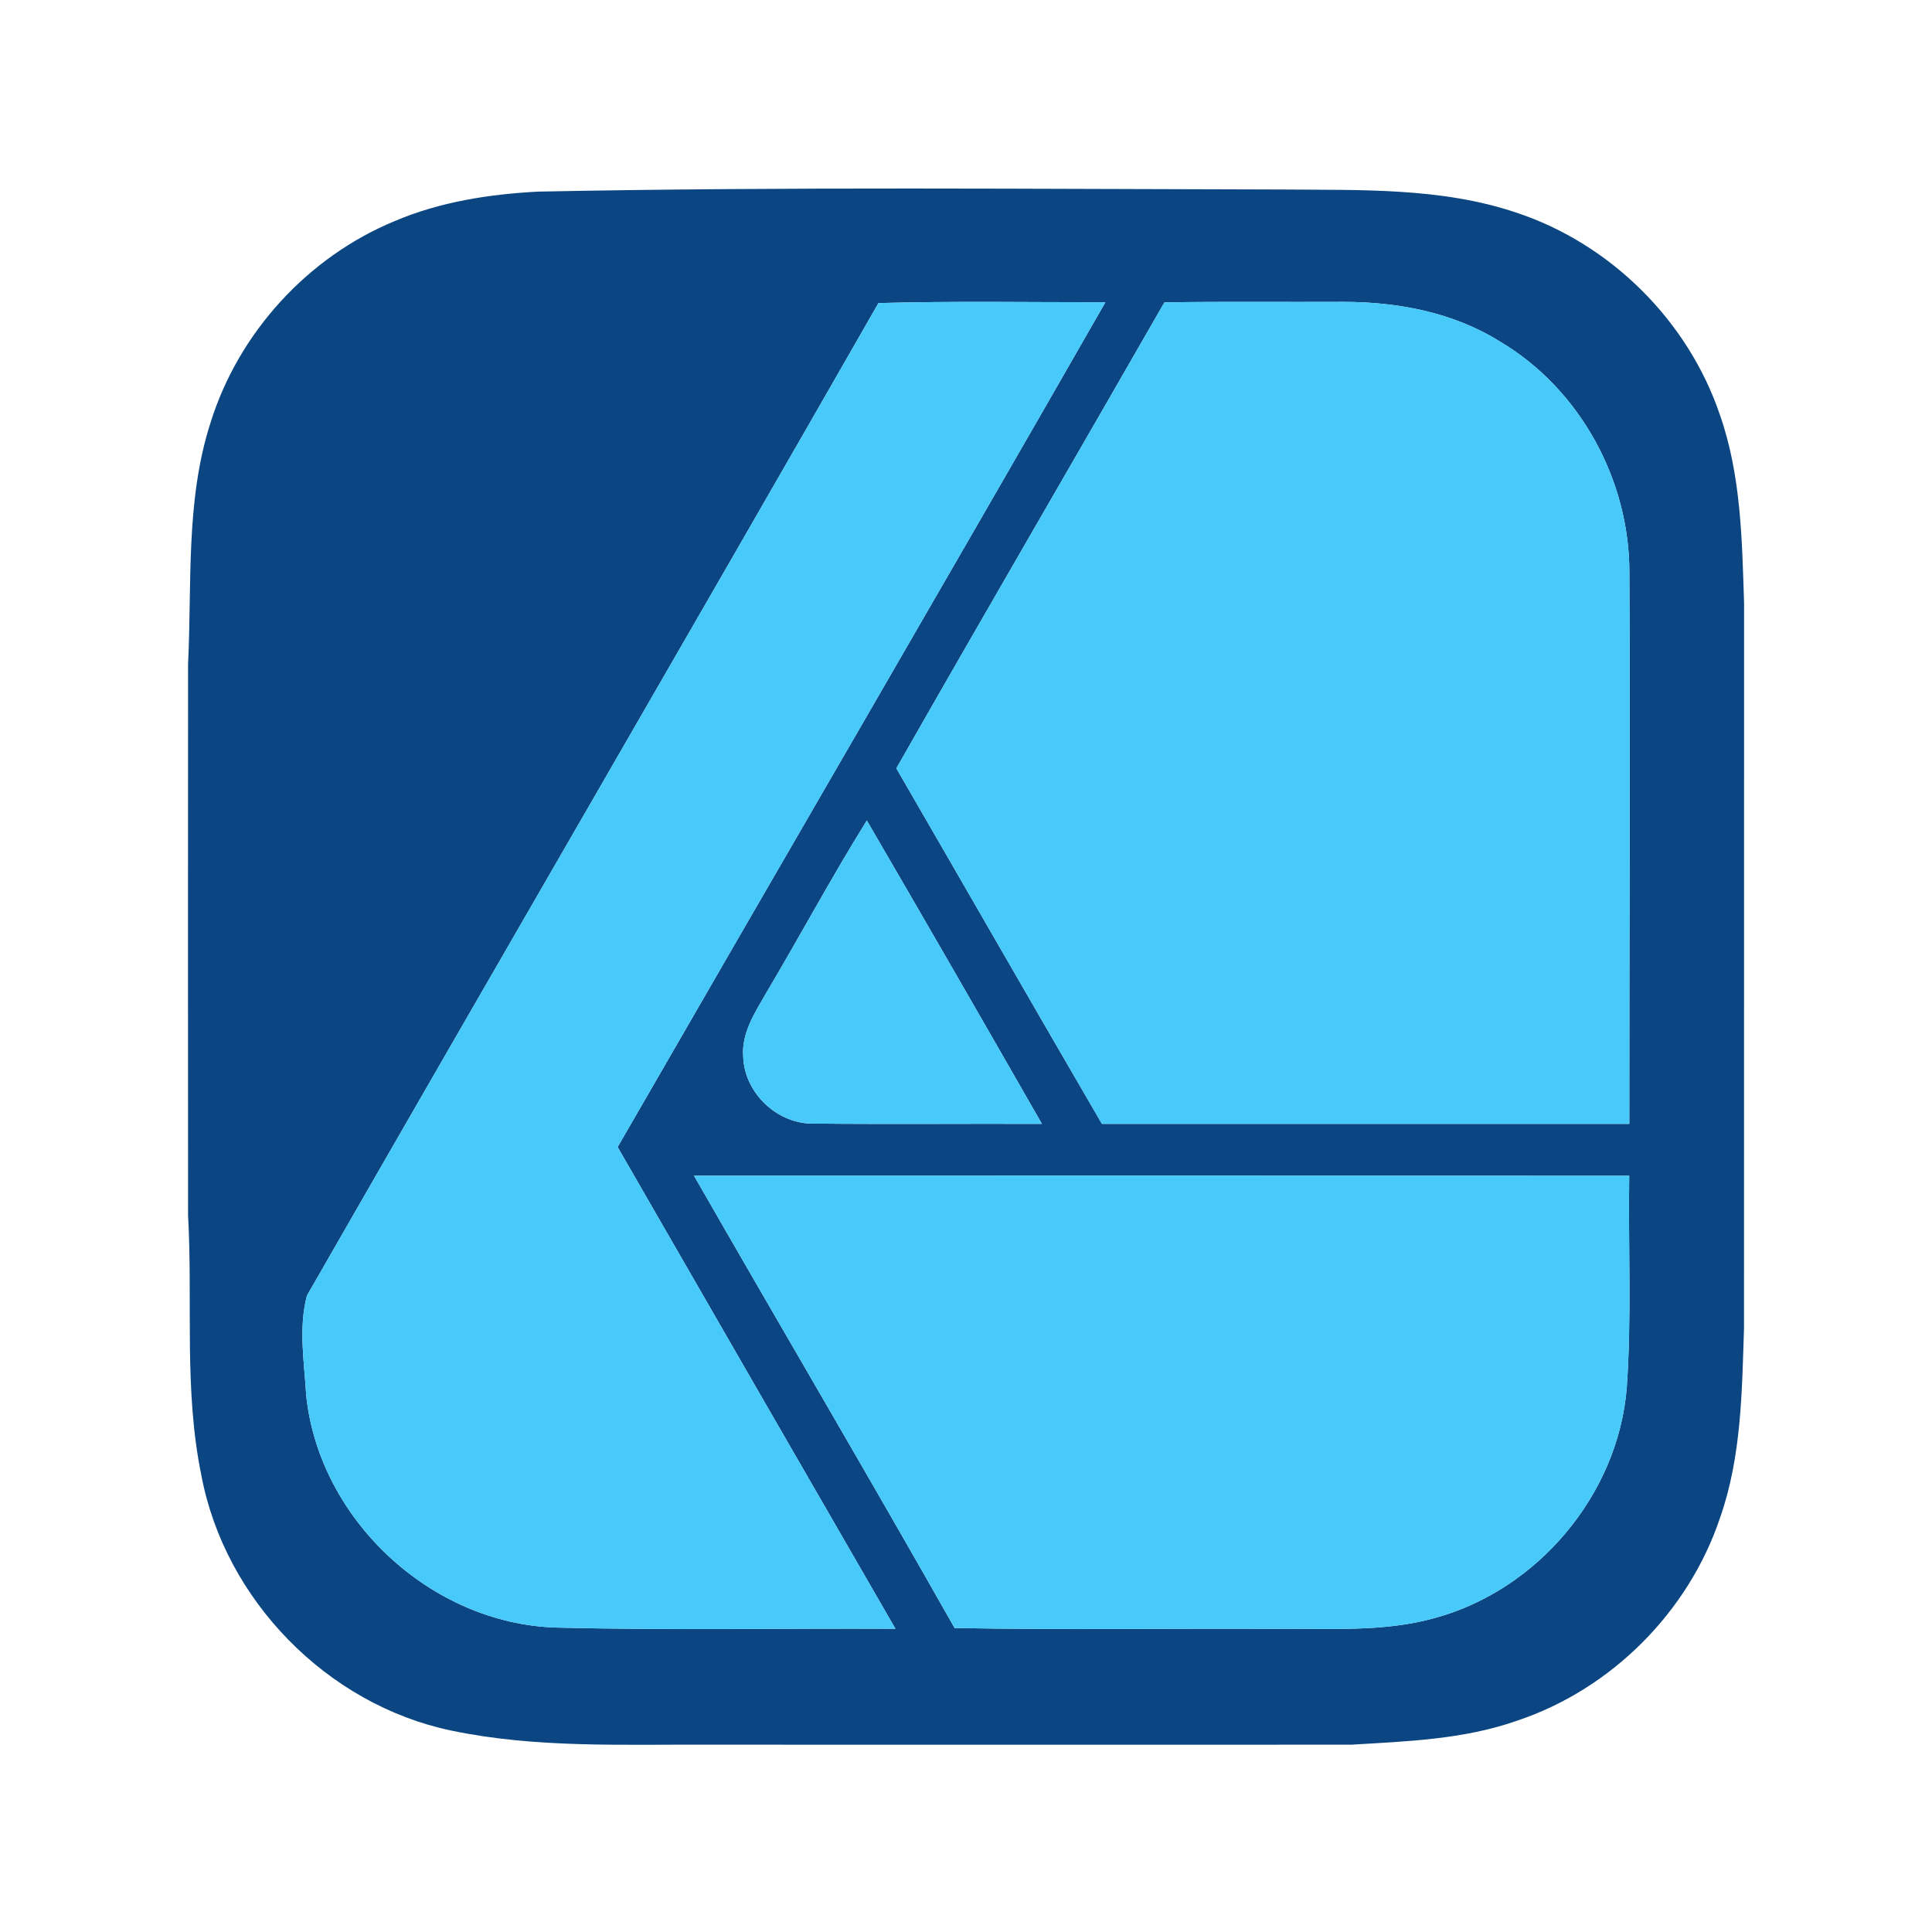
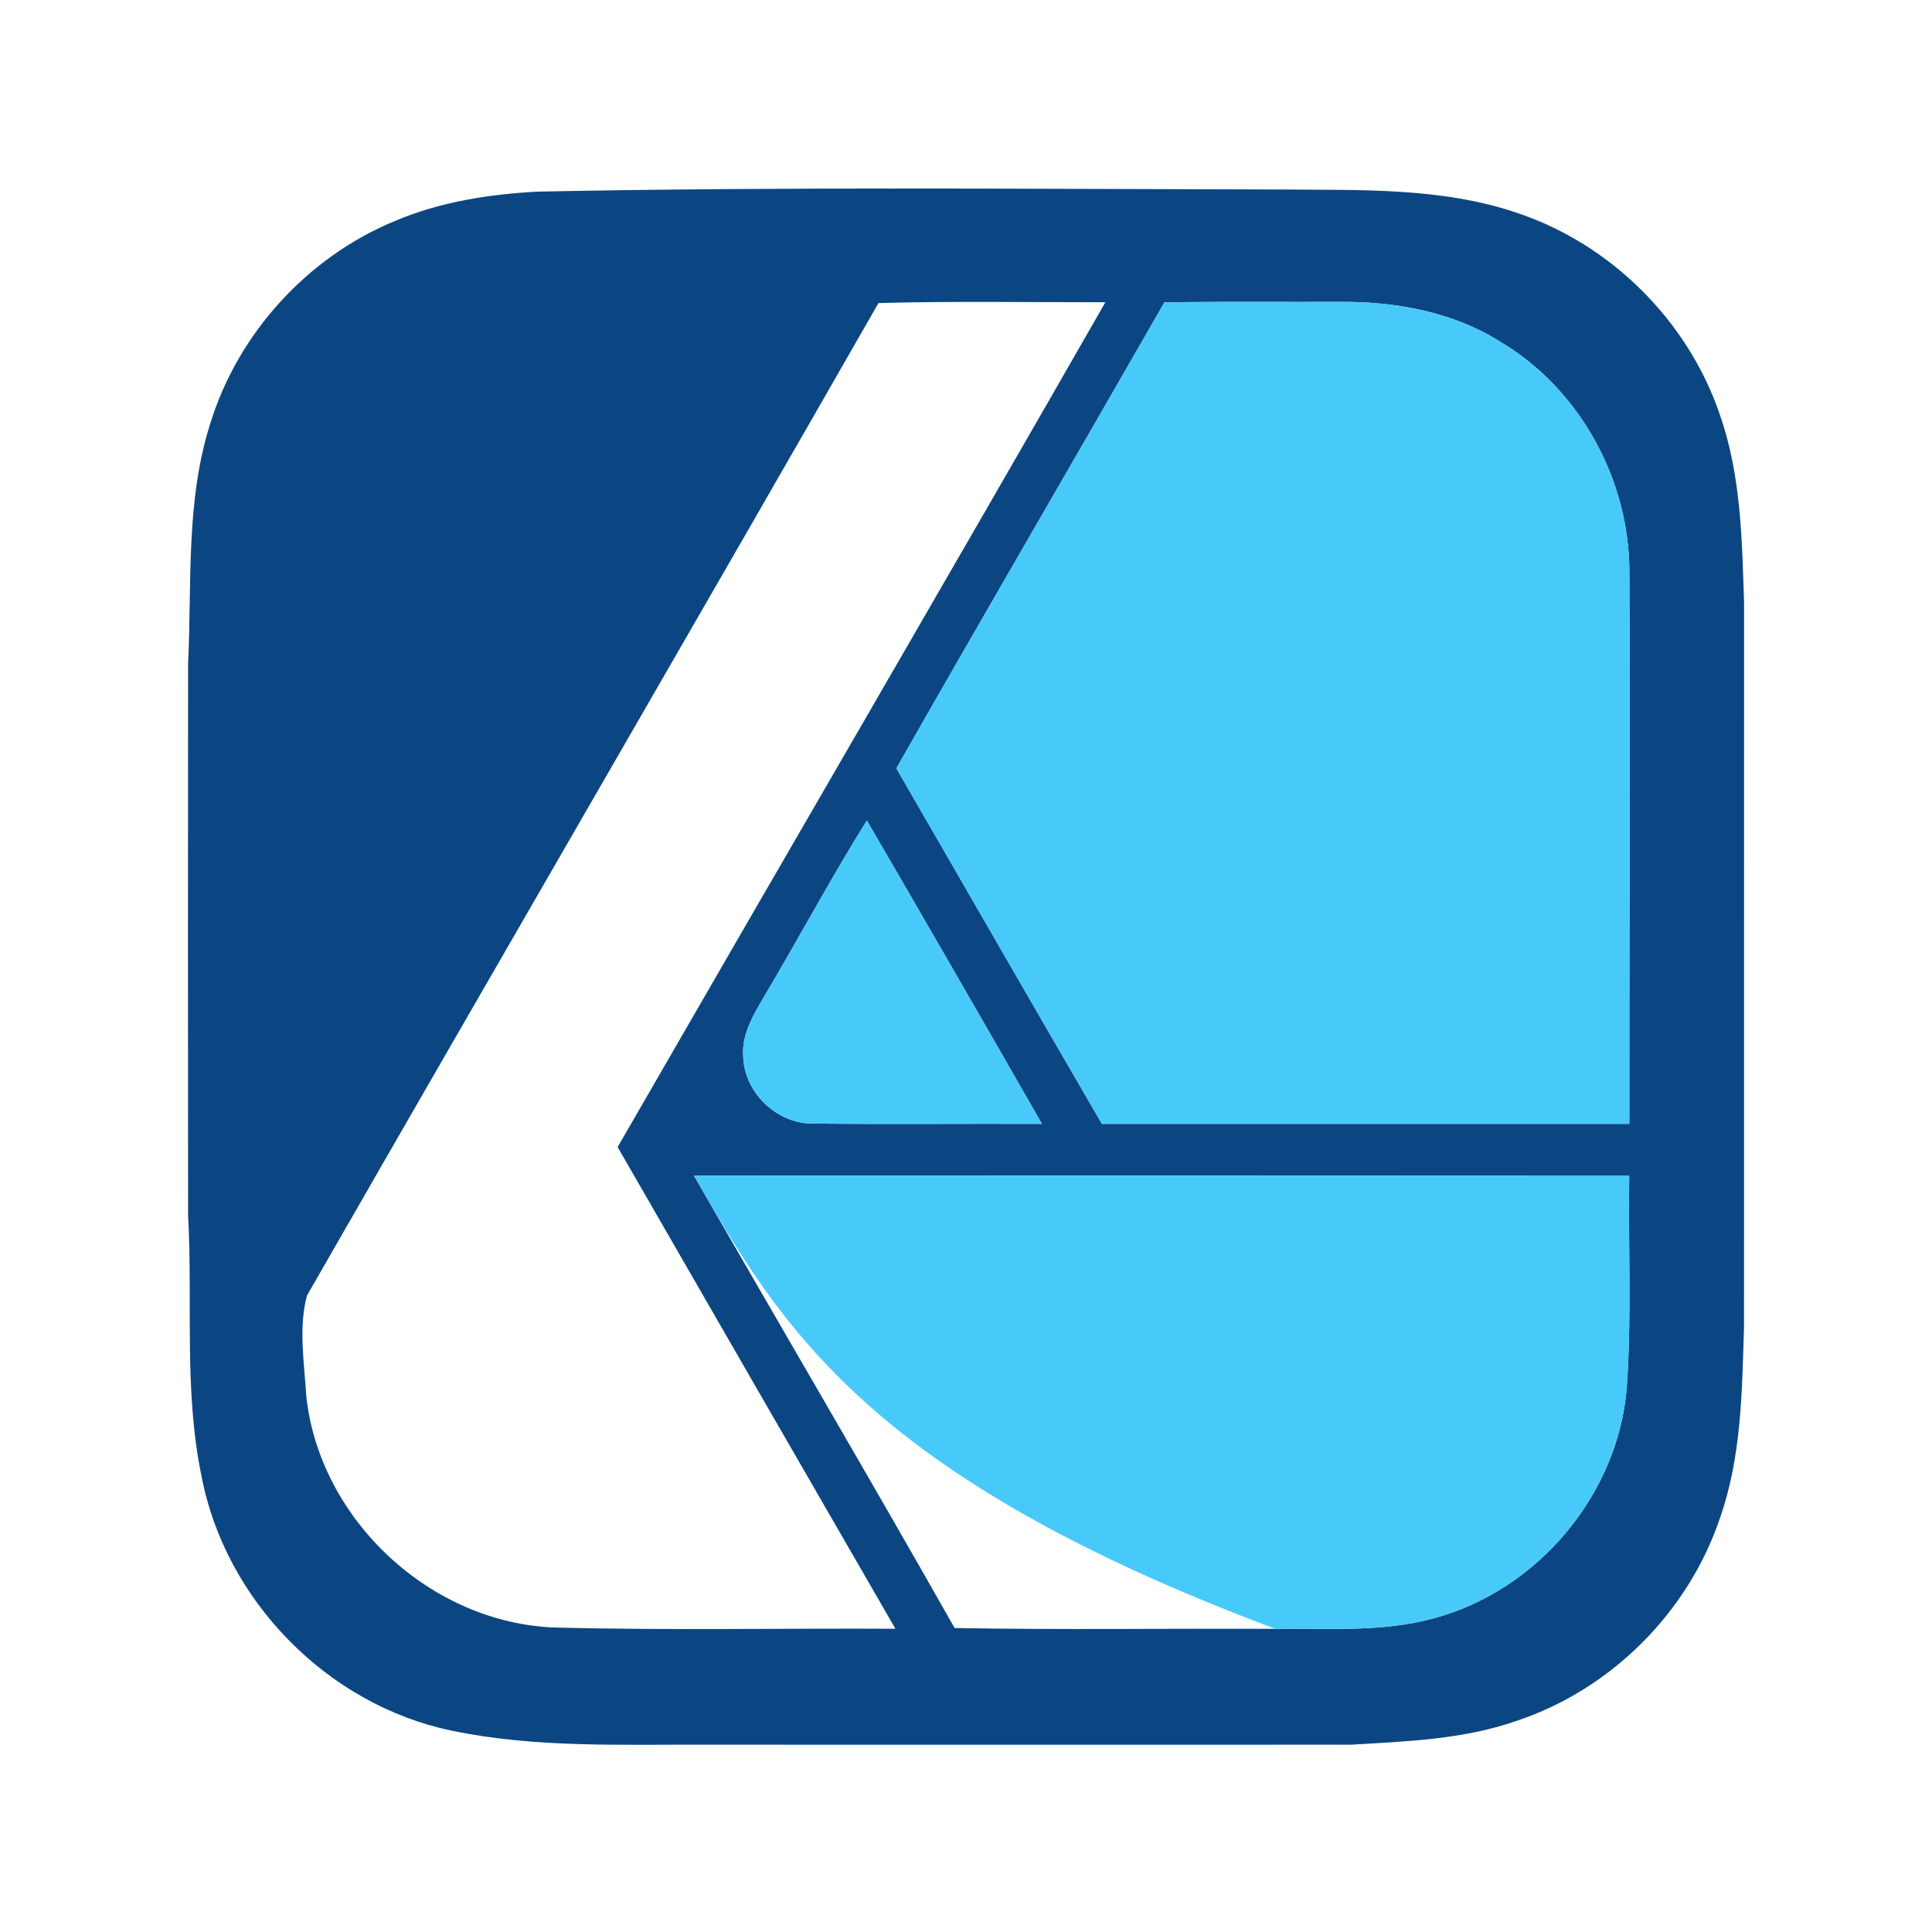
<svg xmlns="http://www.w3.org/2000/svg" width="256pt" height="256pt" viewBox="0 0 256 256" version="1.1">
  <g id="#0b4682ff">
    <path fill="#0b4682" opacity="1.00" d="M 71.29 25.39 C 104.20 24.73 137.13 25.05 170.05 25.11 C 180.36 25.21 190.97 24.83 200.88 28.16 C 213.41 32.29 223.70 42.52 227.91 55.01 C 230.71 63.02 230.83 71.59 231.10 79.97 C 231.09 111.97 231.09 143.97 231.09 175.98 C 230.82 184.41 230.75 193.05 227.92 201.10 C 223.74 213.60 213.48 223.87 200.96 228.02 C 193.93 230.49 186.40 230.74 179.04 231.18 C 150.71 231.20 122.37 231.18 94.04 231.18 C 82.60 231.12 71.01 231.67 59.75 229.30 C 43.34 225.85 29.80 212.01 26.69 195.53 C 24.34 184.18 25.56 172.52 24.92 161.03 C 24.90 136.68 24.91 112.33 24.92 87.99 C 25.44 77.32 24.57 66.35 27.89 56.03 C 31.59 44.11 40.77 34.05 52.31 29.29 C 58.31 26.74 64.83 25.73 71.29 25.39 M 116.40 40.16 C 91.27 84.06 65.85 127.79 40.68 171.66 C 39.52 175.95 40.33 180.57 40.58 184.97 C 42.34 201.41 57.12 215.13 73.65 215.66 C 88.64 216.04 103.65 215.74 118.65 215.82 C 106.37 194.55 94.09 173.28 81.84 151.99 C 103.36 114.66 125.06 77.43 146.47 40.05 C 136.45 40.06 126.42 39.88 116.40 40.16 M 154.29 40.07 C 142.48 60.67 130.52 81.18 118.77 101.81 C 127.86 117.51 136.88 133.24 146.01 148.92 C 169.31 148.92 192.60 148.91 215.89 148.92 C 215.88 124.60 216.01 100.28 215.90 75.97 C 215.96 63.64 209.35 51.51 198.69 45.22 C 192.53 41.38 185.18 40.00 178.00 40.00 C 170.10 40.04 162.19 39.94 154.29 40.07 M 101.51 131.60 C 100.03 134.18 98.23 136.89 98.48 140.01 C 98.63 144.88 103.09 149.05 107.97 148.88 C 118.00 148.98 128.03 148.88 138.06 148.92 C 130.37 135.50 122.65 122.09 114.86 108.72 C 110.19 116.21 106.02 124.01 101.51 131.60 M 91.96 155.79 C 103.43 175.79 115.13 195.66 126.49 215.72 C 140.65 215.98 154.82 215.76 168.99 215.83 C 176.03 215.74 183.23 216.32 190.10 214.40 C 203.76 210.69 214.40 198.04 215.55 183.92 C 216.21 174.56 215.74 165.17 215.88 155.80 C 174.57 155.77 133.27 155.77 91.96 155.79 Z" />
  </g>
  <g id="#47cafaff">
-     <path fill="#47cafa" opacity="1.00" d="M 116.40 40.16 C 126.42 39.88 136.45 40.06 146.47 40.05 C 125.06 77.43 103.36 114.66 81.84 151.99 C 94.09 173.28 106.37 194.55 118.65 215.82 C 103.65 215.74 88.64 216.04 73.65 215.66 C 57.12 215.13 42.34 201.41 40.58 184.97 C 40.33 180.57 39.52 175.95 40.68 171.66 C 65.85 127.79 91.27 84.06 116.40 40.16 Z" />
    <path fill="#47cafa" opacity="1.00" d="M 154.29 40.07 C 162.19 39.94 170.10 40.04 178.00 40.00 C 185.18 40.00 192.53 41.38 198.69 45.22 C 209.35 51.51 215.96 63.64 215.90 75.97 C 216.01 100.28 215.88 124.60 215.89 148.92 C 192.60 148.91 169.31 148.92 146.01 148.92 C 136.88 133.24 127.86 117.51 118.77 101.81 C 130.52 81.18 142.48 60.67 154.29 40.07 Z" />
    <path fill="#47cafa" opacity="1.00" d="M 101.51 131.60 C 106.02 124.01 110.19 116.21 114.86 108.72 C 122.65 122.09 130.37 135.50 138.06 148.92 C 128.03 148.88 118.00 148.98 107.97 148.88 C 103.09 149.05 98.63 144.88 98.48 140.01 C 98.23 136.89 100.03 134.18 101.51 131.60 Z" />
-     <path fill="#47cafa" opacity="1.00" d="M 91.96 155.79 C 133.27 155.77 174.57 155.77 215.88 155.80 C 215.74 165.17 216.21 174.56 215.55 183.92 C 214.40 198.04 203.76 210.69 190.10 214.40 C 183.23 216.32 176.03 215.74 168.99 215.83 C 154.82 215.76 140.65 215.98 126.49 215.72 C 115.13 195.66 103.43 175.79 91.96 155.79 Z" />
+     <path fill="#47cafa" opacity="1.00" d="M 91.96 155.79 C 133.27 155.77 174.57 155.77 215.88 155.80 C 215.74 165.17 216.21 174.56 215.55 183.92 C 214.40 198.04 203.76 210.69 190.10 214.40 C 183.23 216.32 176.03 215.74 168.99 215.83 C 115.13 195.66 103.43 175.79 91.96 155.79 Z" />
  </g>
</svg>